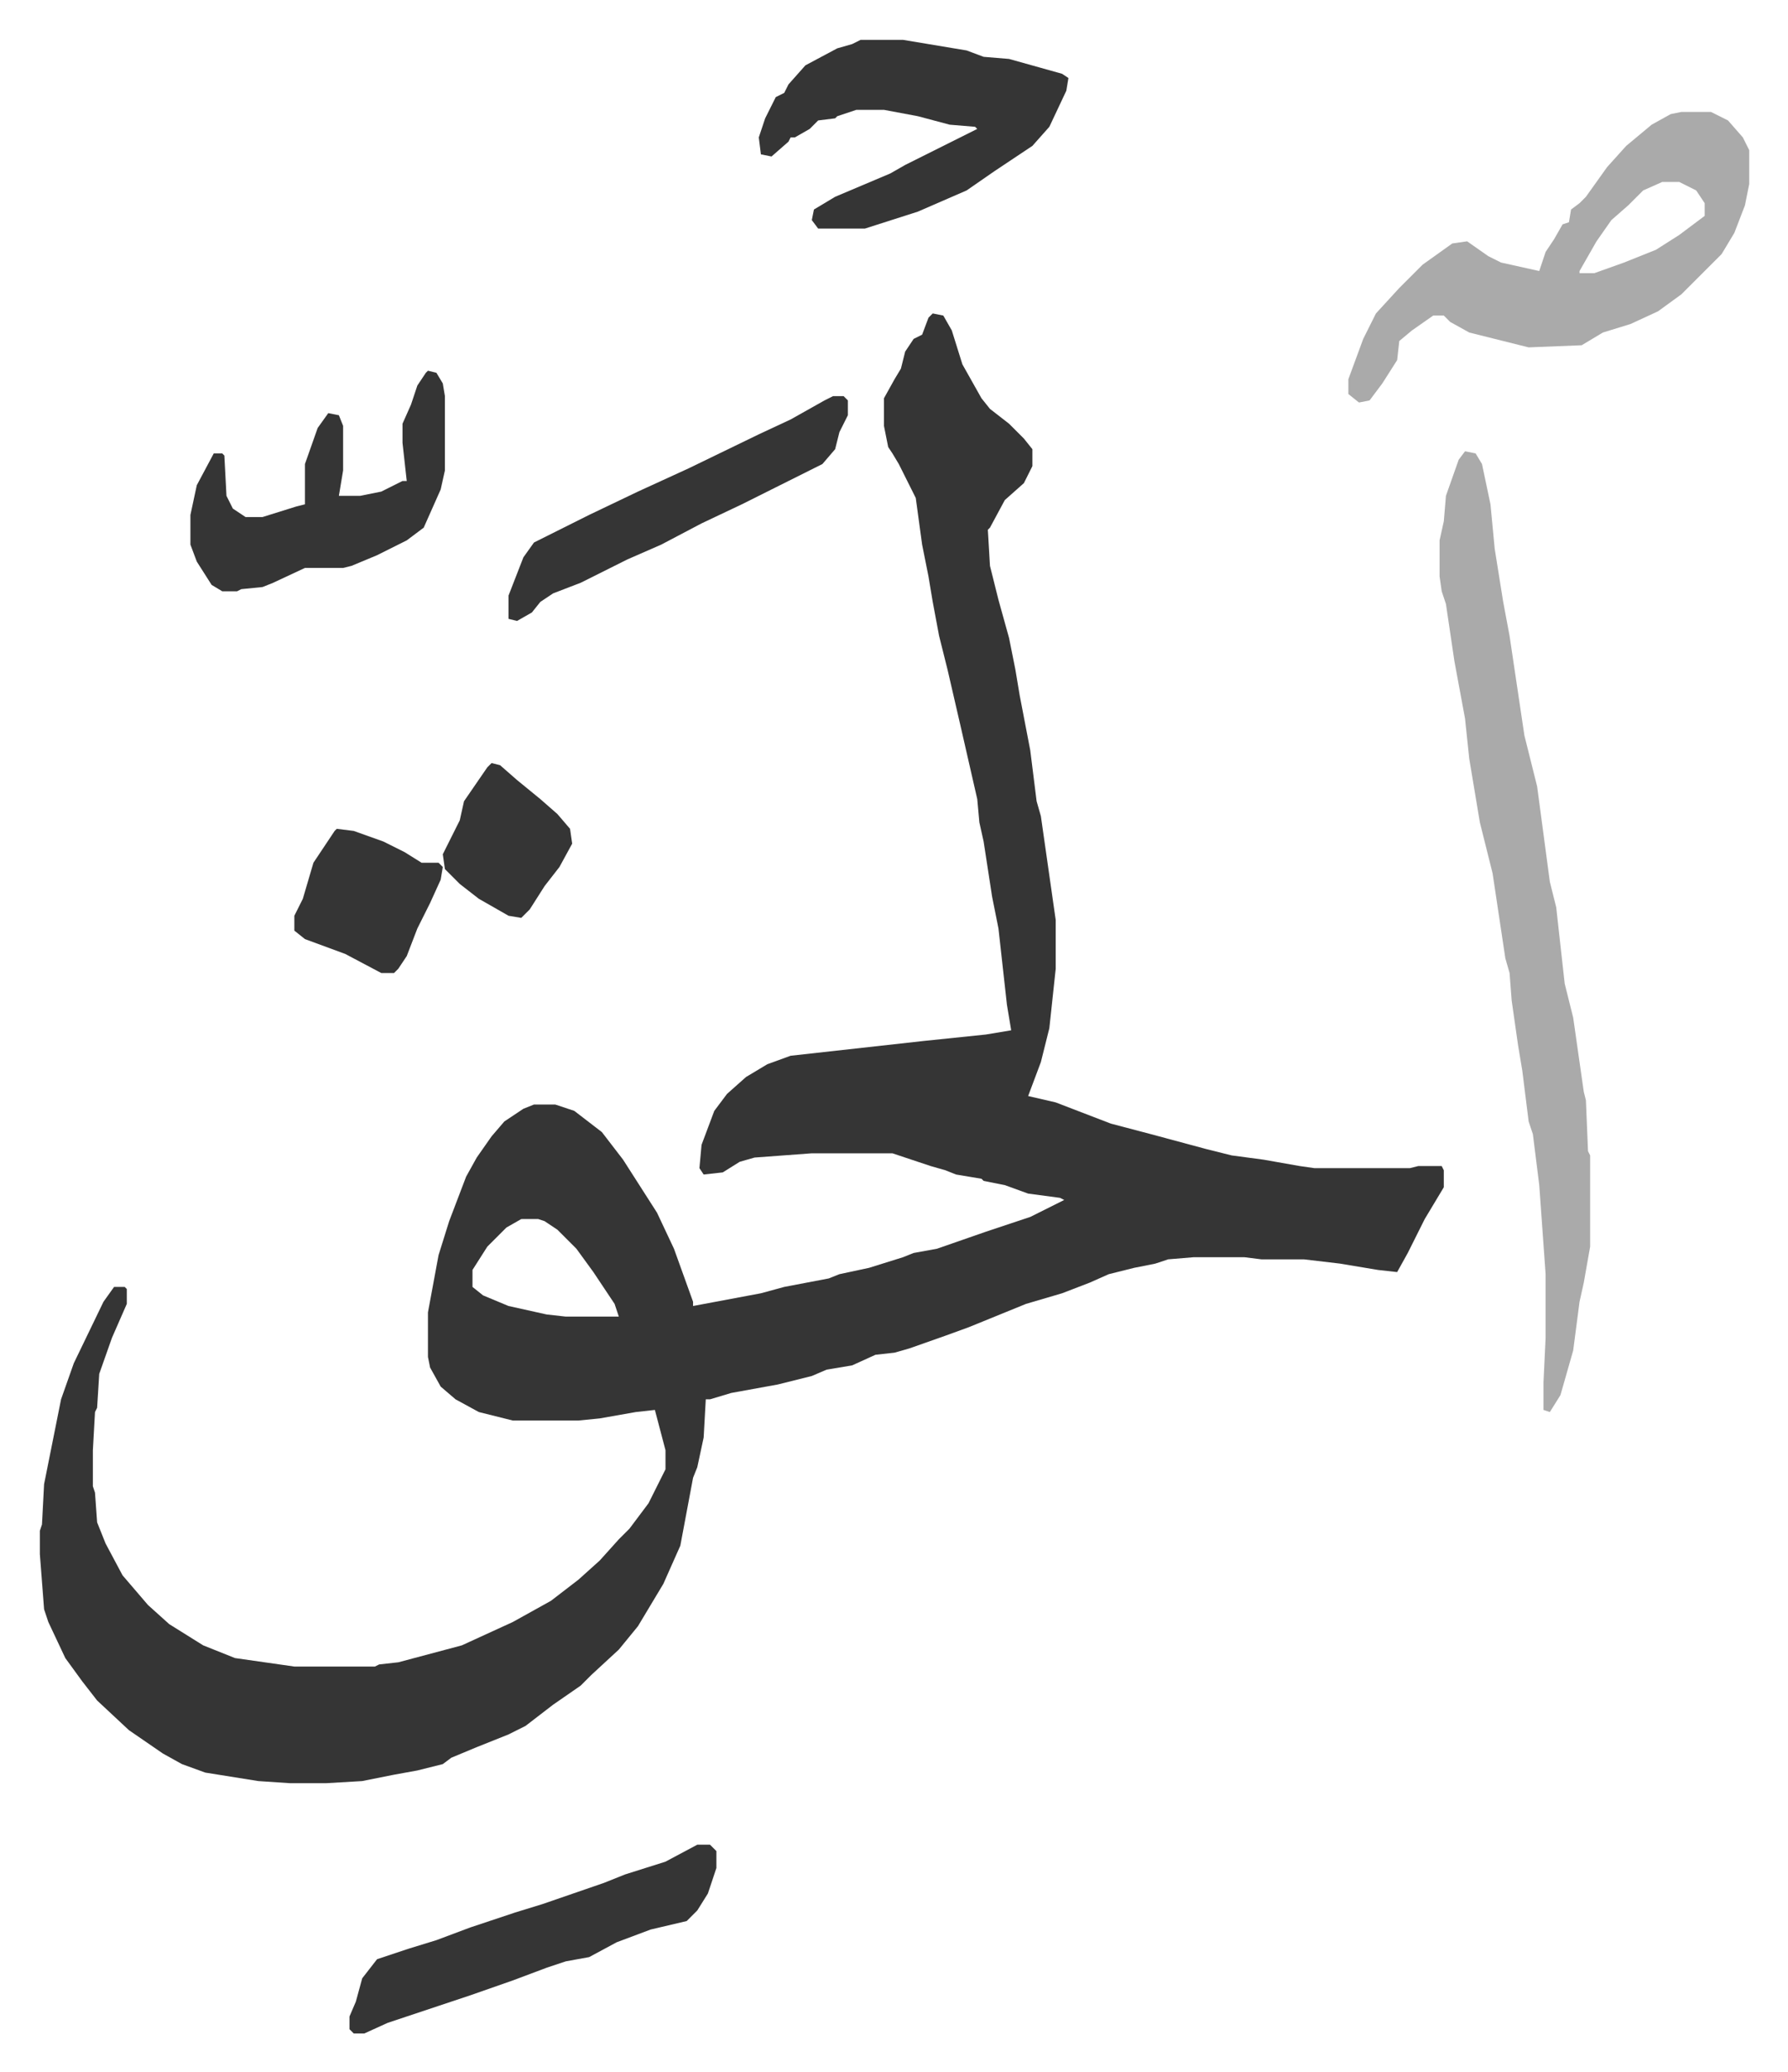
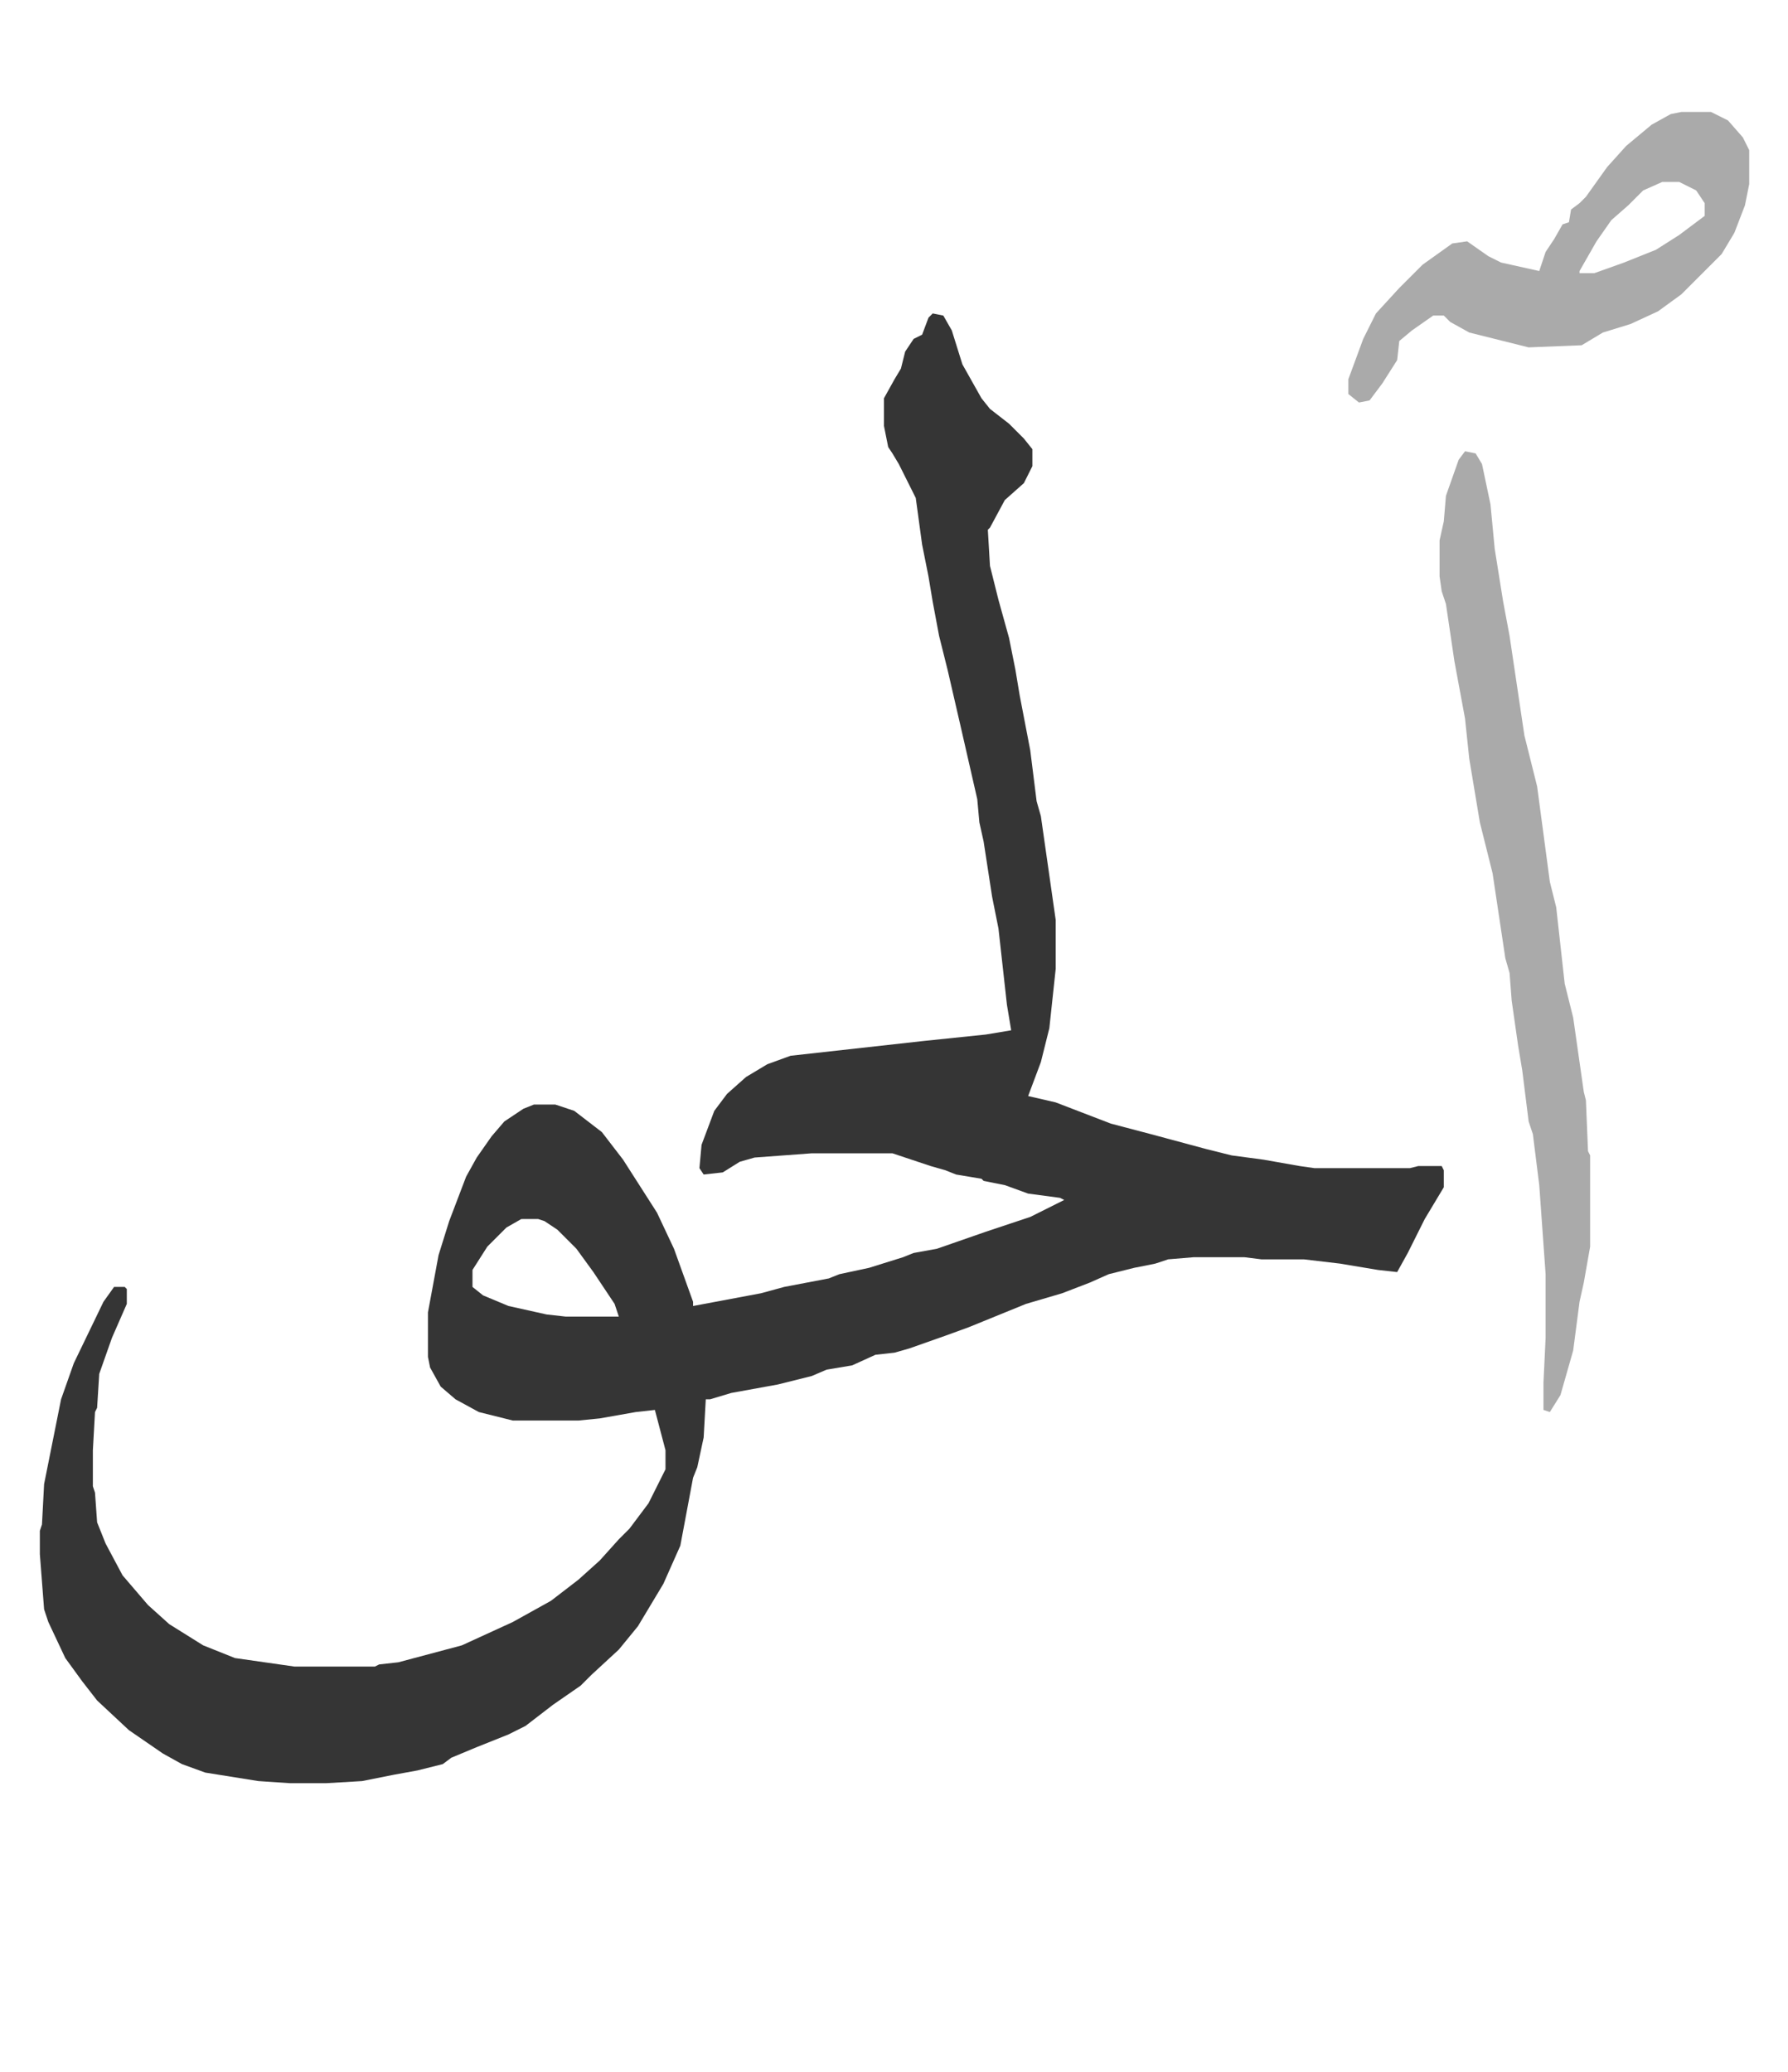
<svg xmlns="http://www.w3.org/2000/svg" role="img" viewBox="-18.79 302.21 843.08 977.08">
  <path fill="#353535" id="rule_normal" d="M421 450l5 1 4 7 5 16 9 16 4 5 9 7 7 7 4 5v8l-4 8-9 8-7 13-1 1 1 17 4 16 5 18 3 15 2 12 5 26 3 24 2 7 7 49v23l-3 28-4 16-6 16 13 3 26 10 19 5 26 7 12 3 15 2 17 3 7 1h45l4-1h11l1 2v8l-9 15-8 16-5 9-9-1-18-3-17-2h-20l-8-1h-24l-12 1-6 2-10 2-12 3-9 4-13 5-17 5-27 11-11 4-17 6-7 2-9 1-11 5-12 2-7 3-16 4-22 4-10 3h-2l-1 18-3 14-2 5-6 32-8 18-12 20-9 11-13 12-5 5-13 9-13 10-8 4-15 6-12 5-4 3-12 3-11 2-15 3-17 1h-17l-15-1-25-4-11-4-9-5-16-11-15-14-7-9-8-11-8-17-2-6-2-26v-11l1-3 1-19 6-30 2-10 6-17 14-29 5-7h5l1 1v7l-7 16-6 17-1 16-1 2-1 18v17l1 3 1 14 4 10 8 15 12 14 10 9 16 10 15 6 28 4h38l2-1 9-1 15-4 15-4 24-11 18-10 13-10 10-9 9-10 5-5 9-12 8-16v-9l-5-19-9 1-17 3-10 1h-31l-16-4-11-6-7-6-5-9-1-5v-21l5-27 5-16 8-21 5-9 7-10 6-7 9-6 5-2h10l9 3 13 10 10 13 16 25 8 17 9 25v2l32-6 11-3 21-4 5-2 14-3 16-5 5-2 11-2 23-8 12-4 9-3 16-8-2-1-15-2-11-4-10-2-1-1-12-2-5-2-7-2-18-6h-38l-27 2-7 2-8 5-9 1-2-3 1-11 6-16 6-8 9-8 10-6 11-4 63-7 29-3 12-2-2-12-2-18-2-18-3-15-4-26-2-9-1-11-8-35-6-26-4-16-3-16-2-12-3-15-3-22-8-16-3-5-2-3-2-10v-13l5-9 3-5 2-8 4-6 4-2 3-8zM227 877l-7 4-9 9-7 11v8l5 4 12 5 18 4 9 1h25l-2-6-10-15-8-11-9-9-6-4-3-1z" />
  <path fill="#aaa" id="rule_hamzat_wasl" d="M672 515l5 1 3 5 4 19 2 21 4 25 3 16 7 47 6 24 6 45 3 12 4 36 4 16 5 35 1 4 1 24 1 2v43l-3 17-2 9-3 23-6 21-5 8-3-1v-13l1-21v-30l-3-42-3-24-2-6-3-24-2-12-3-21-1-13-2-7-6-40-6-24-5-30-2-19-5-27-4-27-2-6-1-7v-17l2-9 1-12 6-17zm102-160h14l8 4 7 8 3 6v16l-2 10-5 13-6 10-19 19-11 8-13 6-13 4-10 6-25 1-28-7-9-5-3-3h-5l-10 7-6 5-1 9-7 11-6 8-5 1-5-4v-7l7-19 6-12 11-12 11-11 14-10 7-1 10 7 6 3 18 4 3-9 4-6 4-7 3-1 1-6 4-3 3-3 10-14 9-10 12-10 9-5zm-9 33l-9 4-7 7-8 7-7 10-8 14v1h7l14-5 15-6 11-7 12-9v-6l-4-6-8-4z" />
-   <path fill="#353535" id="rule_normal" d="M387 321h20l30 5 8 3 12 1 25 7 3 2-1 6-8 17-8 9-18 12-13 9-23 10-25 8h-22l-3-4 1-5 10-6 26-11 7-4 34-17-1-1-12-1-15-4-16-3h-13l-9 3-1 1-8 1-4 4-7 4h-2l-1 2-8 7-5-1-1-8 3-9 5-10 4-2 2-4 8-9 15-8 7-2zM183 477l4 1 3 5 1 6v35l-2 9-8 18-8 6-14 7-12 5-4 1h-18l-15 7-5 2-10 1-2 1h-7l-5-3-7-11-3-8v-14l3-14 8-15h4l1 1 1 19 3 6 6 4h8l16-5 4-1v-19l6-17 5-7 5 1 2 5v21l-2 12h10l10-2 10-5h2l-2-18v-9l4-9 3-9 4-6zm127 695h6l3 3v8l-4 12-5 8-5 5-17 4-16 6-13 7-11 2-9 3-16 6-20 7-15 5-24 8-11 5h-5l-2-2v-6l3-7 3-11 7-9 15-5 13-4 16-6 21-7 13-4 29-10 10-4 19-6zm64-683h5l2 2v7l-4 8-2 8-6 7-22 11-16 8-19 9-19 10-16 7-22 11-13 5-6 4-4 5-7 4-4-1v-11l7-18 5-7 26-13 23-11 24-11 33-16 15-7 16-9zM140 693l8 1 14 5 10 5 8 5h8l2 2-1 6-5 11-6 12-5 13-4 6-2 2h-6l-17-9-19-7-5-4v-7l4-8 5-17 10-15zm73-31l4 1 8 7 11 9 8 7 6 7 1 7-6 11-7 9-7 11-4 4-6-1-14-8-9-7-7-7-1-7 8-16 2-9 11-16z" />
</svg>